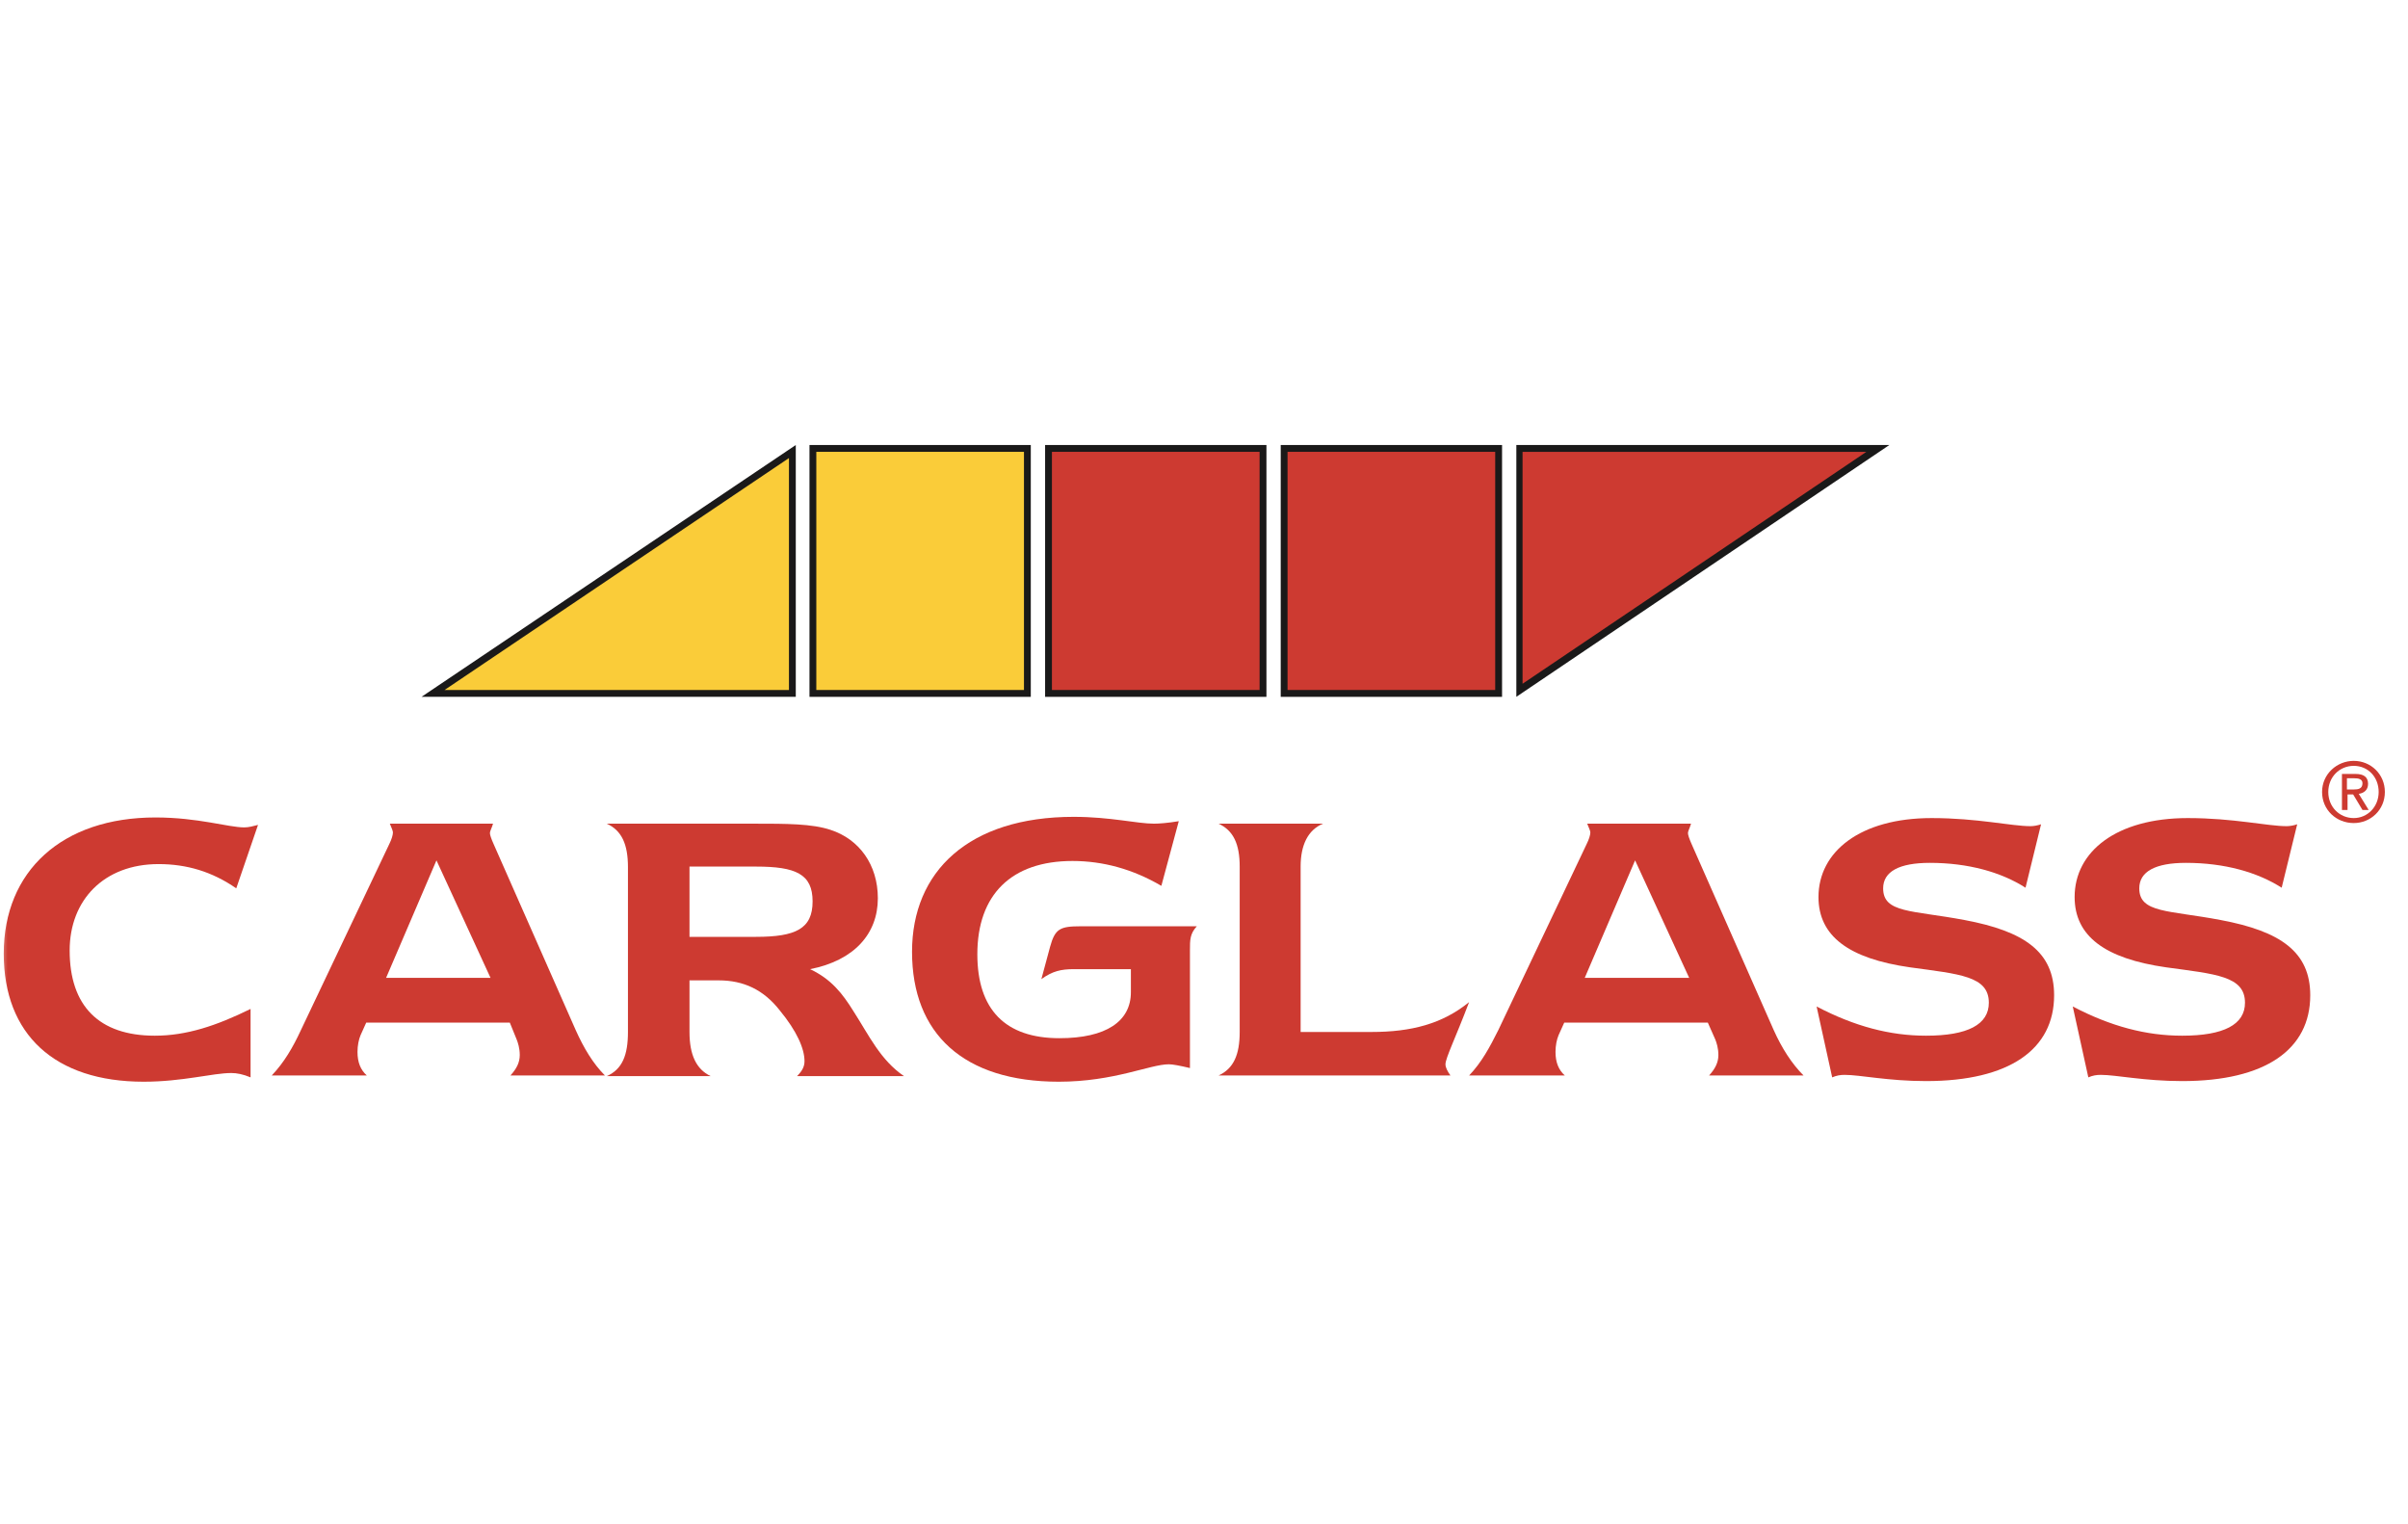
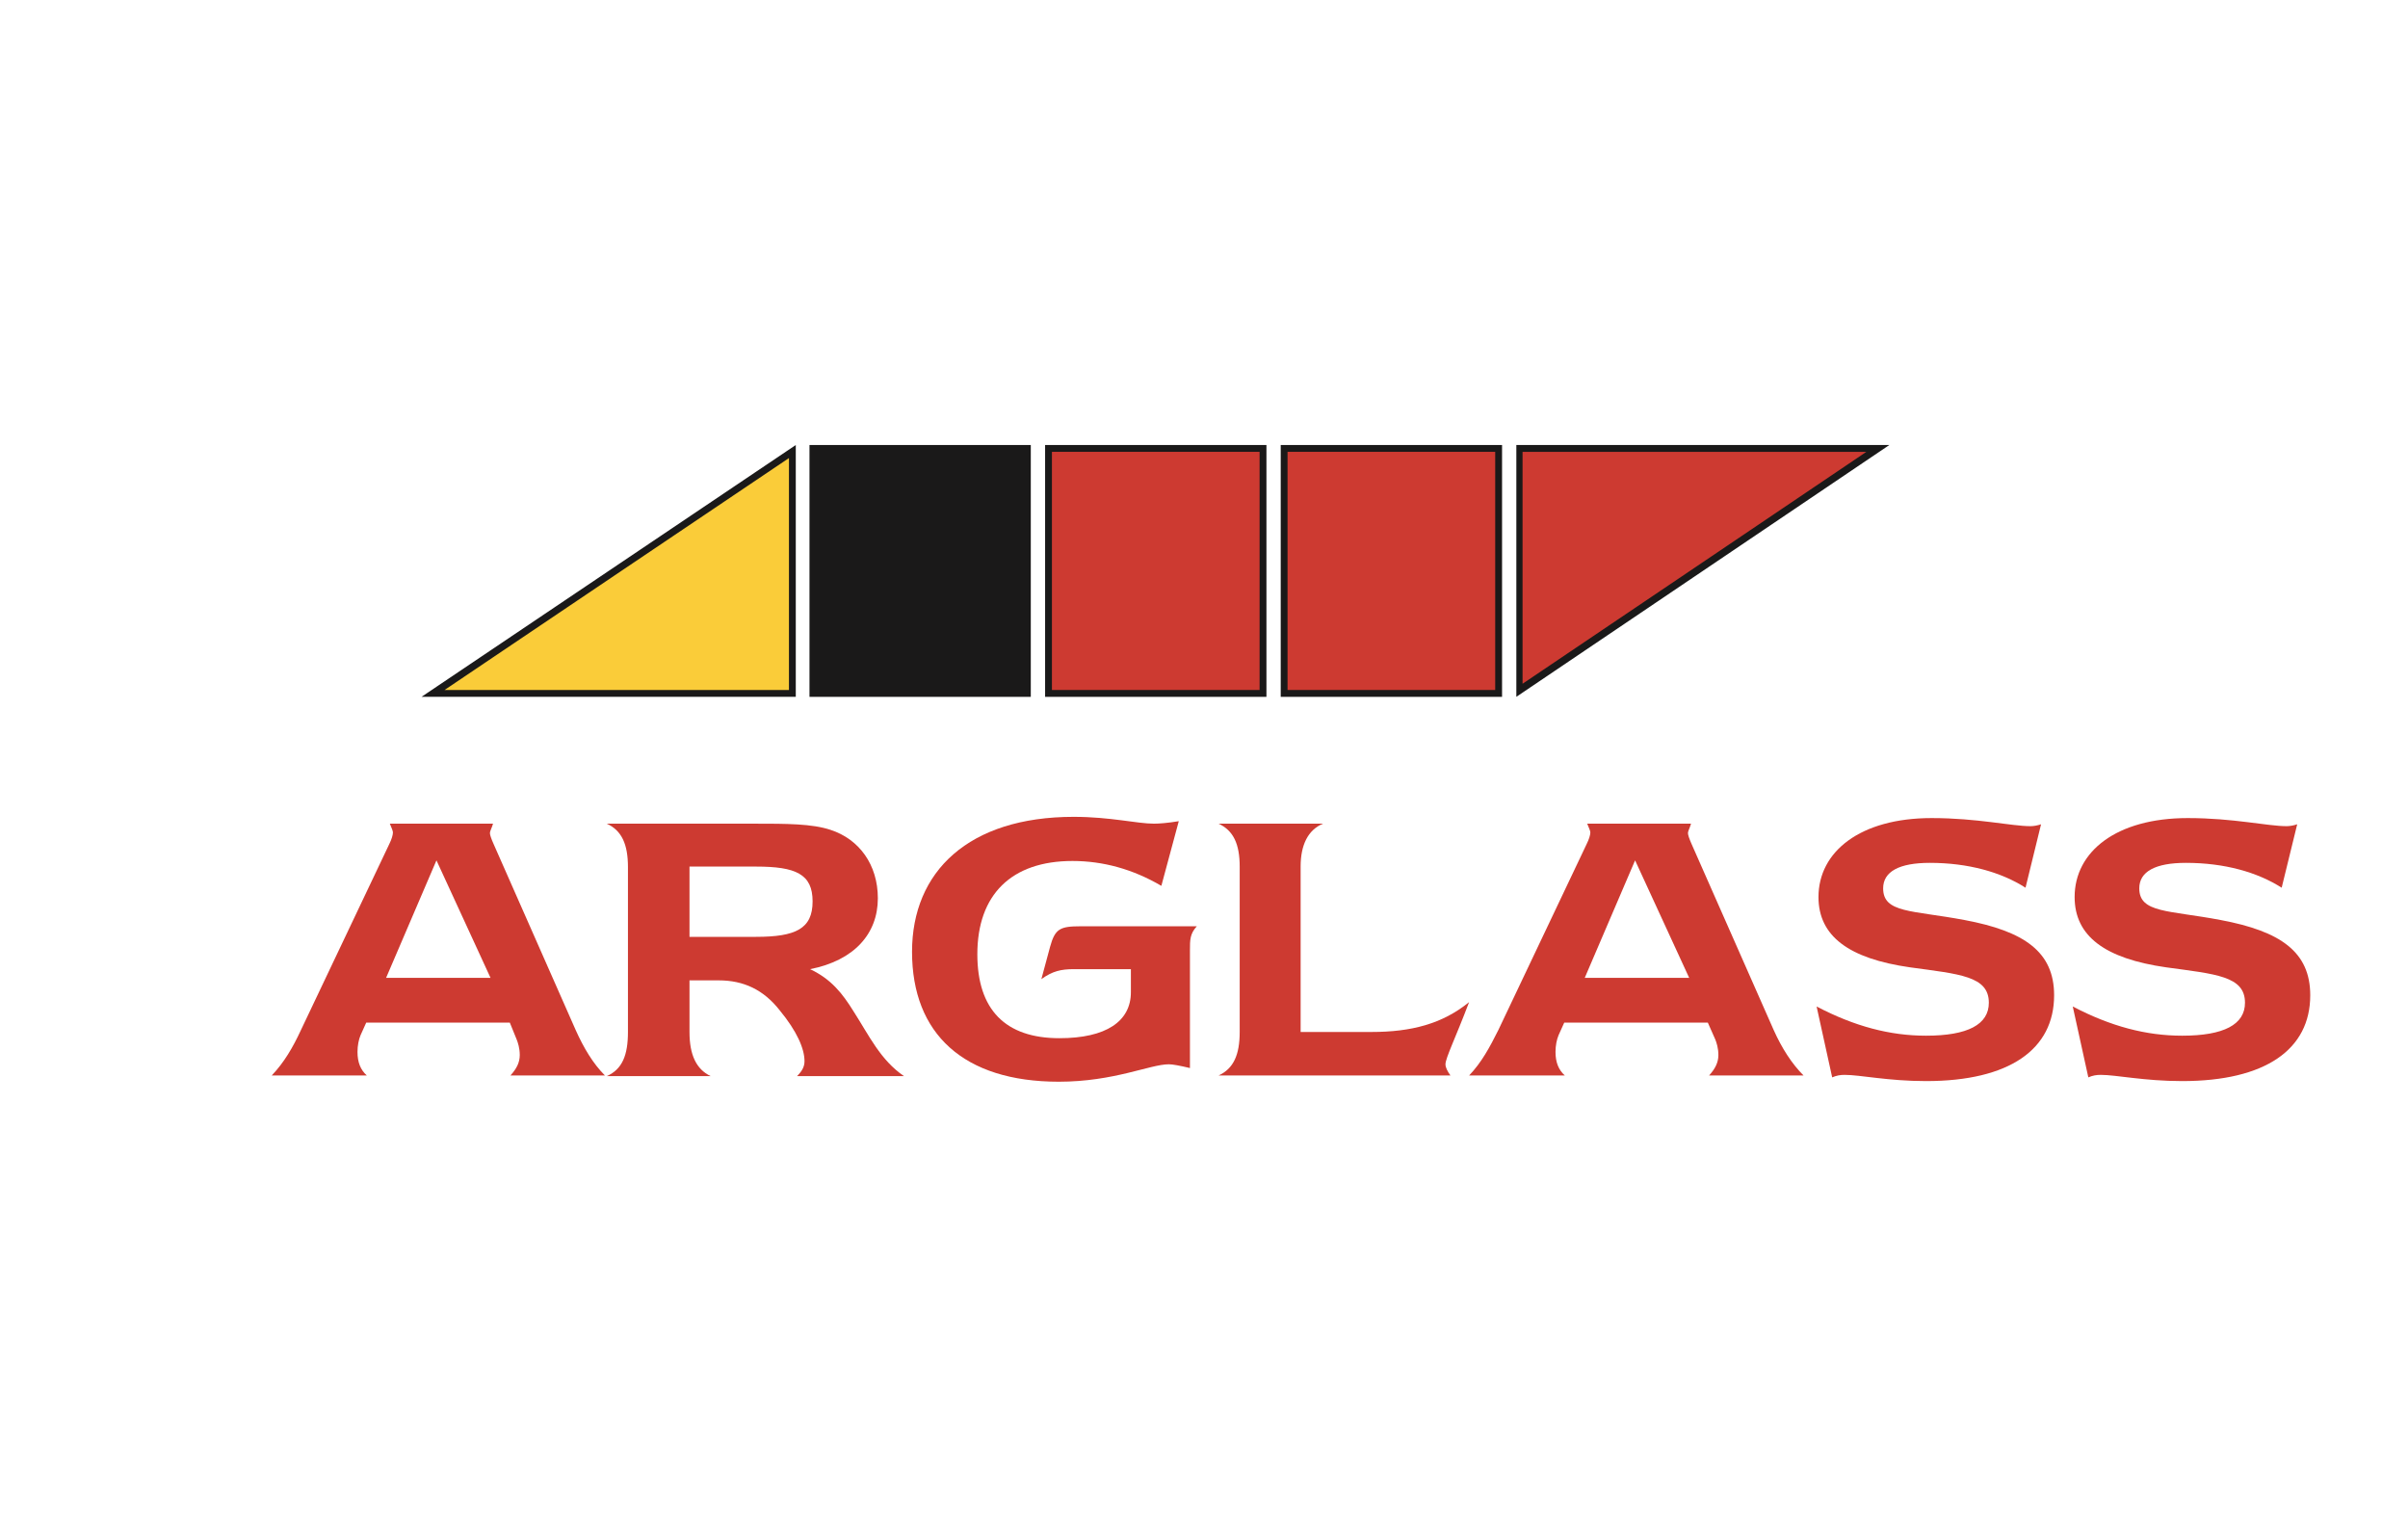
<svg xmlns="http://www.w3.org/2000/svg" xmlns:xlink="http://www.w3.org/1999/xlink" width="158px" height="100px" viewBox="0 0 158 100" version="1.1">
  <rect x="0" y="0" width="158" height="100" fill="#333333" stroke="none" />
  <title>logo-vector-carglass</title>
  <desc>Created with Sketch.</desc>
  <defs>
    <rect id="path-1" x="0" y="0" width="158" height="100" />
  </defs>
  <g id="Home-+-Menú" stroke="none" stroke-width="1" fill="none" fill-rule="evenodd">
    <g id="Artboard" transform="translate(-5554, -635)">
      <g id="logo-vector-carglass" transform="translate(5554, 635)">
        <mask id="mask-2" fill="white">
          <use xlink:href="#path-1" />
        </mask>
        <use id="Mask" fill="#FFFFFF" xlink:href="#path-1" />
        <g id="carglass" mask="url(#mask-2)">
          <g transform="translate(0, 29)">
            <polygon id="Fill-1" fill="#1A1919" points="53.114 16.717 67.635 16.717 67.635 0.195 53.114 0.195" />
            <polyline id="Fill-2" fill="#1A1919" points="52.215 16.715 27.659 16.715 52.215 0.195 52.215 16.715" />
            <polygon id="Fill-3" fill="#1A1919" points="68.574 16.717 83.097 16.717 83.097 0.195 68.574 0.195" />
            <polygon id="Fill-4" fill="#1A1919" points="84.034 16.717 98.557 16.717 98.557 0.195 84.034 0.195" />
            <polyline id="Fill-5" fill="#1A1919" points="99.494 16.715 99.494 0.195 123.969 0.195 99.494 16.715" />
-             <polygon id="Fill-6" fill="#FACC39" points="53.562 16.267 67.187 16.267 67.187 0.643 53.562 0.643" />
            <path d="M51.767,1.051 L51.767,16.267 L29.169,16.267 C31.33,14.799 50.503,1.909 51.767,1.051" id="Fill-7" fill="#FACC39" />
            <polygon id="Fill-8" fill="#CD3A31" points="69.022 16.267 82.647 16.267 82.647 0.643 69.022 0.643" />
            <polygon id="Fill-9" fill="#CD3A31" points="84.482 16.267 98.107 16.267 98.107 0.643 84.482 0.643" />
            <path d="M122.461,0.643 C120.299,2.111 101.168,15.003 99.902,15.859 L99.902,0.643 L122.461,0.643" id="Fill-10" fill="#CD3A31" />
-             <path d="M153.993,22.794 L153.993,22.059 L154.484,22.059 C154.728,22.059 155.013,22.1 155.013,22.386 C155.013,22.754 154.728,22.794 154.441,22.794 L153.993,22.794 Z M153.993,23.119 L154.401,23.119 L155.013,24.139 L155.421,24.139 L154.768,23.079 C155.095,23.039 155.38,22.835 155.38,22.427 C155.38,21.979 155.095,21.775 154.564,21.775 L153.666,21.775 L153.666,24.139 L154.033,24.139 L154.033,23.119 L153.993,23.119 Z M154.441,24.997 C155.544,24.997 156.482,24.139 156.482,22.958 C156.482,21.775 155.544,20.917 154.441,20.917 C153.341,20.917 152.362,21.775 152.362,22.958 C152.362,24.139 153.3,24.997 154.441,24.997 L154.441,24.997 Z M152.769,22.958 C152.769,21.979 153.504,21.244 154.441,21.244 C155.38,21.244 156.075,21.979 156.075,22.958 C156.075,23.935 155.34,24.67 154.441,24.67 C153.504,24.67 152.769,23.935 152.769,22.958 L152.769,22.958 Z" id="Fill-11" fill="#CD3A31" />
-             <path d="M15.177,41.396 C13.952,41.396 11.995,41.966 9.425,41.966 C3.592,41.966 0.246,38.866 0.246,33.562 C0.246,28.137 4.08,24.63 10.2,24.63 C13.015,24.63 14.973,25.282 16.033,25.282 C16.318,25.282 16.605,25.201 16.93,25.118 L15.502,29.28 C13.911,28.177 12.239,27.689 10.404,27.689 C6.814,27.689 4.571,30.055 4.571,33.358 C4.571,36.99 6.487,38.947 10.16,38.947 C12.239,38.947 14.198,38.295 16.441,37.192 L16.441,41.681 C15.952,41.477 15.543,41.396 15.177,41.396" id="Fill-12" fill="#CD3A31" />
            <path d="M37.775,38.58 L32.392,26.382 C32.228,26.017 32.146,25.772 32.146,25.649 C32.146,25.526 32.269,25.322 32.35,25.037 L25.579,25.037 C25.701,25.322 25.782,25.526 25.782,25.609 C25.782,25.772 25.701,26.057 25.539,26.382 L19.744,38.58 C19.215,39.722 18.644,40.702 17.828,41.558 L24.069,41.558 C23.661,41.192 23.457,40.702 23.457,40.009 C23.457,39.599 23.538,39.193 23.661,38.907 L24.029,38.091 L33.452,38.091 L33.9,39.193 C33.981,39.397 34.104,39.763 34.104,40.213 C34.104,40.702 33.9,41.109 33.492,41.558 L39.693,41.558 C38.918,40.782 38.306,39.763 37.775,38.58 M25.333,35.153 L28.638,27.444 L32.186,35.153 L25.333,35.153" id="Fill-13" fill="#CD3A31" />
            <path d="M45.241,38.703 L45.241,35.317 L47.157,35.317 C48.789,35.317 50.095,35.928 51.155,37.275 C52.298,38.662 52.787,39.803 52.787,40.621 C52.787,40.988 52.623,41.273 52.298,41.598 L59.314,41.598 C57.764,40.538 57.031,38.947 56.009,37.356 C55.276,36.173 54.541,35.236 53.154,34.582 C56.051,34.012 57.6,32.258 57.6,29.932 C57.6,27.729 56.377,26.057 54.501,25.445 C53.277,25.037 51.604,25.037 49.483,25.037 L39.814,25.037 C40.793,25.486 41.203,26.382 41.203,27.893 L41.203,38.703 C41.203,40.213 40.836,41.15 39.814,41.598 L46.628,41.598 C45.69,41.15 45.241,40.213 45.241,38.703 M45.241,32.462 L45.241,27.852 L49.605,27.852 C52.215,27.852 53.318,28.341 53.318,30.136 C53.318,31.931 52.215,32.462 49.605,32.462 L45.241,32.462" id="Fill-14" fill="#CD3A31" />
            <path d="M76.691,40.823 C75.467,40.823 73.103,41.966 69.472,41.966 C63.229,41.966 59.843,38.824 59.843,33.441 C59.843,28.177 63.556,24.589 70.45,24.589 C72.856,24.589 74.611,25.037 75.713,25.037 C76.038,25.037 76.61,24.997 77.345,24.874 L76.202,29.116 C74.326,28.016 72.368,27.485 70.369,27.485 C66.371,27.485 64.128,29.687 64.128,33.603 C64.128,37.235 65.963,39.111 69.513,39.111 C72.572,39.111 74.203,38.01 74.203,36.092 L74.203,34.582 L70.45,34.582 C69.634,34.582 69.063,34.705 68.329,35.236 L68.901,33.114 C69.226,31.931 69.553,31.769 70.9,31.769 L78.528,31.769 C78.078,32.258 78.078,32.666 78.078,33.318 L78.078,41.069 C77.385,40.905 76.937,40.823 76.691,40.823" id="Fill-15" fill="#CD3A31" />
            <path d="M79.955,25.037 L86.808,25.037 C85.829,25.445 85.34,26.425 85.34,27.852 L85.34,38.703 L89.99,38.703 C92.601,38.703 94.64,38.172 96.395,36.744 C95.496,39.111 94.844,40.417 94.844,40.823 C94.844,41.029 94.967,41.273 95.171,41.558 L79.955,41.558 C80.933,41.109 81.342,40.213 81.342,38.703 L81.342,27.852 C81.342,26.382 80.933,25.486 79.955,25.037" id="Fill-16" fill="#CD3A31" />
            <path d="M116.382,38.58 L110.997,26.382 C110.835,26.017 110.754,25.772 110.754,25.649 C110.754,25.526 110.876,25.322 110.956,25.037 L104.144,25.037 C104.267,25.322 104.35,25.526 104.35,25.609 C104.35,25.772 104.267,26.057 104.104,26.382 L98.311,38.58 C97.741,39.722 97.21,40.702 96.395,41.558 L102.676,41.558 C102.268,41.192 102.064,40.702 102.064,40.009 C102.064,39.599 102.145,39.193 102.268,38.907 L102.636,38.091 L112.059,38.091 L112.547,39.193 C112.63,39.397 112.751,39.763 112.751,40.213 C112.751,40.702 112.547,41.109 112.14,41.558 L118.34,41.558 C117.565,40.782 116.913,39.763 116.382,38.58 M103.982,35.153 L107.286,27.444 L110.835,35.153 L103.982,35.153" id="Fill-17" fill="#CD3A31" />
            <path d="M126.376,38.947 C129.11,38.947 130.497,38.214 130.497,36.785 C130.497,35.032 128.579,34.909 125.316,34.461 C121.318,33.889 119.319,32.421 119.319,29.851 C119.319,26.873 122.053,24.67 126.744,24.67 C129.762,24.67 131.965,25.201 133.231,25.201 C133.433,25.201 133.679,25.159 133.923,25.078 L132.904,29.239 C131.313,28.22 129.15,27.608 126.622,27.608 C124.623,27.608 123.562,28.177 123.562,29.28 C123.562,30.911 125.439,30.707 128.906,31.359 C132.823,32.094 134.78,33.441 134.78,36.296 C134.78,39.845 131.844,41.925 126.376,41.925 C123.889,41.925 122.053,41.517 121.034,41.517 C120.747,41.517 120.503,41.558 120.218,41.681 L119.196,37.031 C121.686,38.335 124.012,38.947 126.376,38.947" id="Fill-18" fill="#CD3A31" />
            <path d="M143.183,38.947 C145.917,38.947 147.304,38.214 147.304,36.785 C147.304,35.032 145.386,34.909 142.123,34.461 C138.125,33.889 136.126,32.421 136.126,29.851 C136.126,26.873 138.858,24.67 143.55,24.67 C146.569,24.67 148.772,25.201 150.036,25.201 C150.24,25.201 150.486,25.159 150.73,25.078 L149.711,29.239 C148.119,28.22 145.957,27.608 143.427,27.608 C141.428,27.608 140.368,28.177 140.368,29.28 C140.368,30.911 142.286,30.707 145.713,31.359 C149.628,32.094 151.586,33.441 151.586,36.296 C151.586,39.845 148.649,41.925 143.183,41.925 C140.695,41.925 138.858,41.517 137.84,41.517 C137.554,41.517 137.309,41.558 137.025,41.681 L136.003,37.031 C138.493,38.335 140.817,38.947 143.183,38.947" id="Fill-19" fill="#CD3A31" />
          </g>
        </g>
      </g>
    </g>
  </g>
</svg>